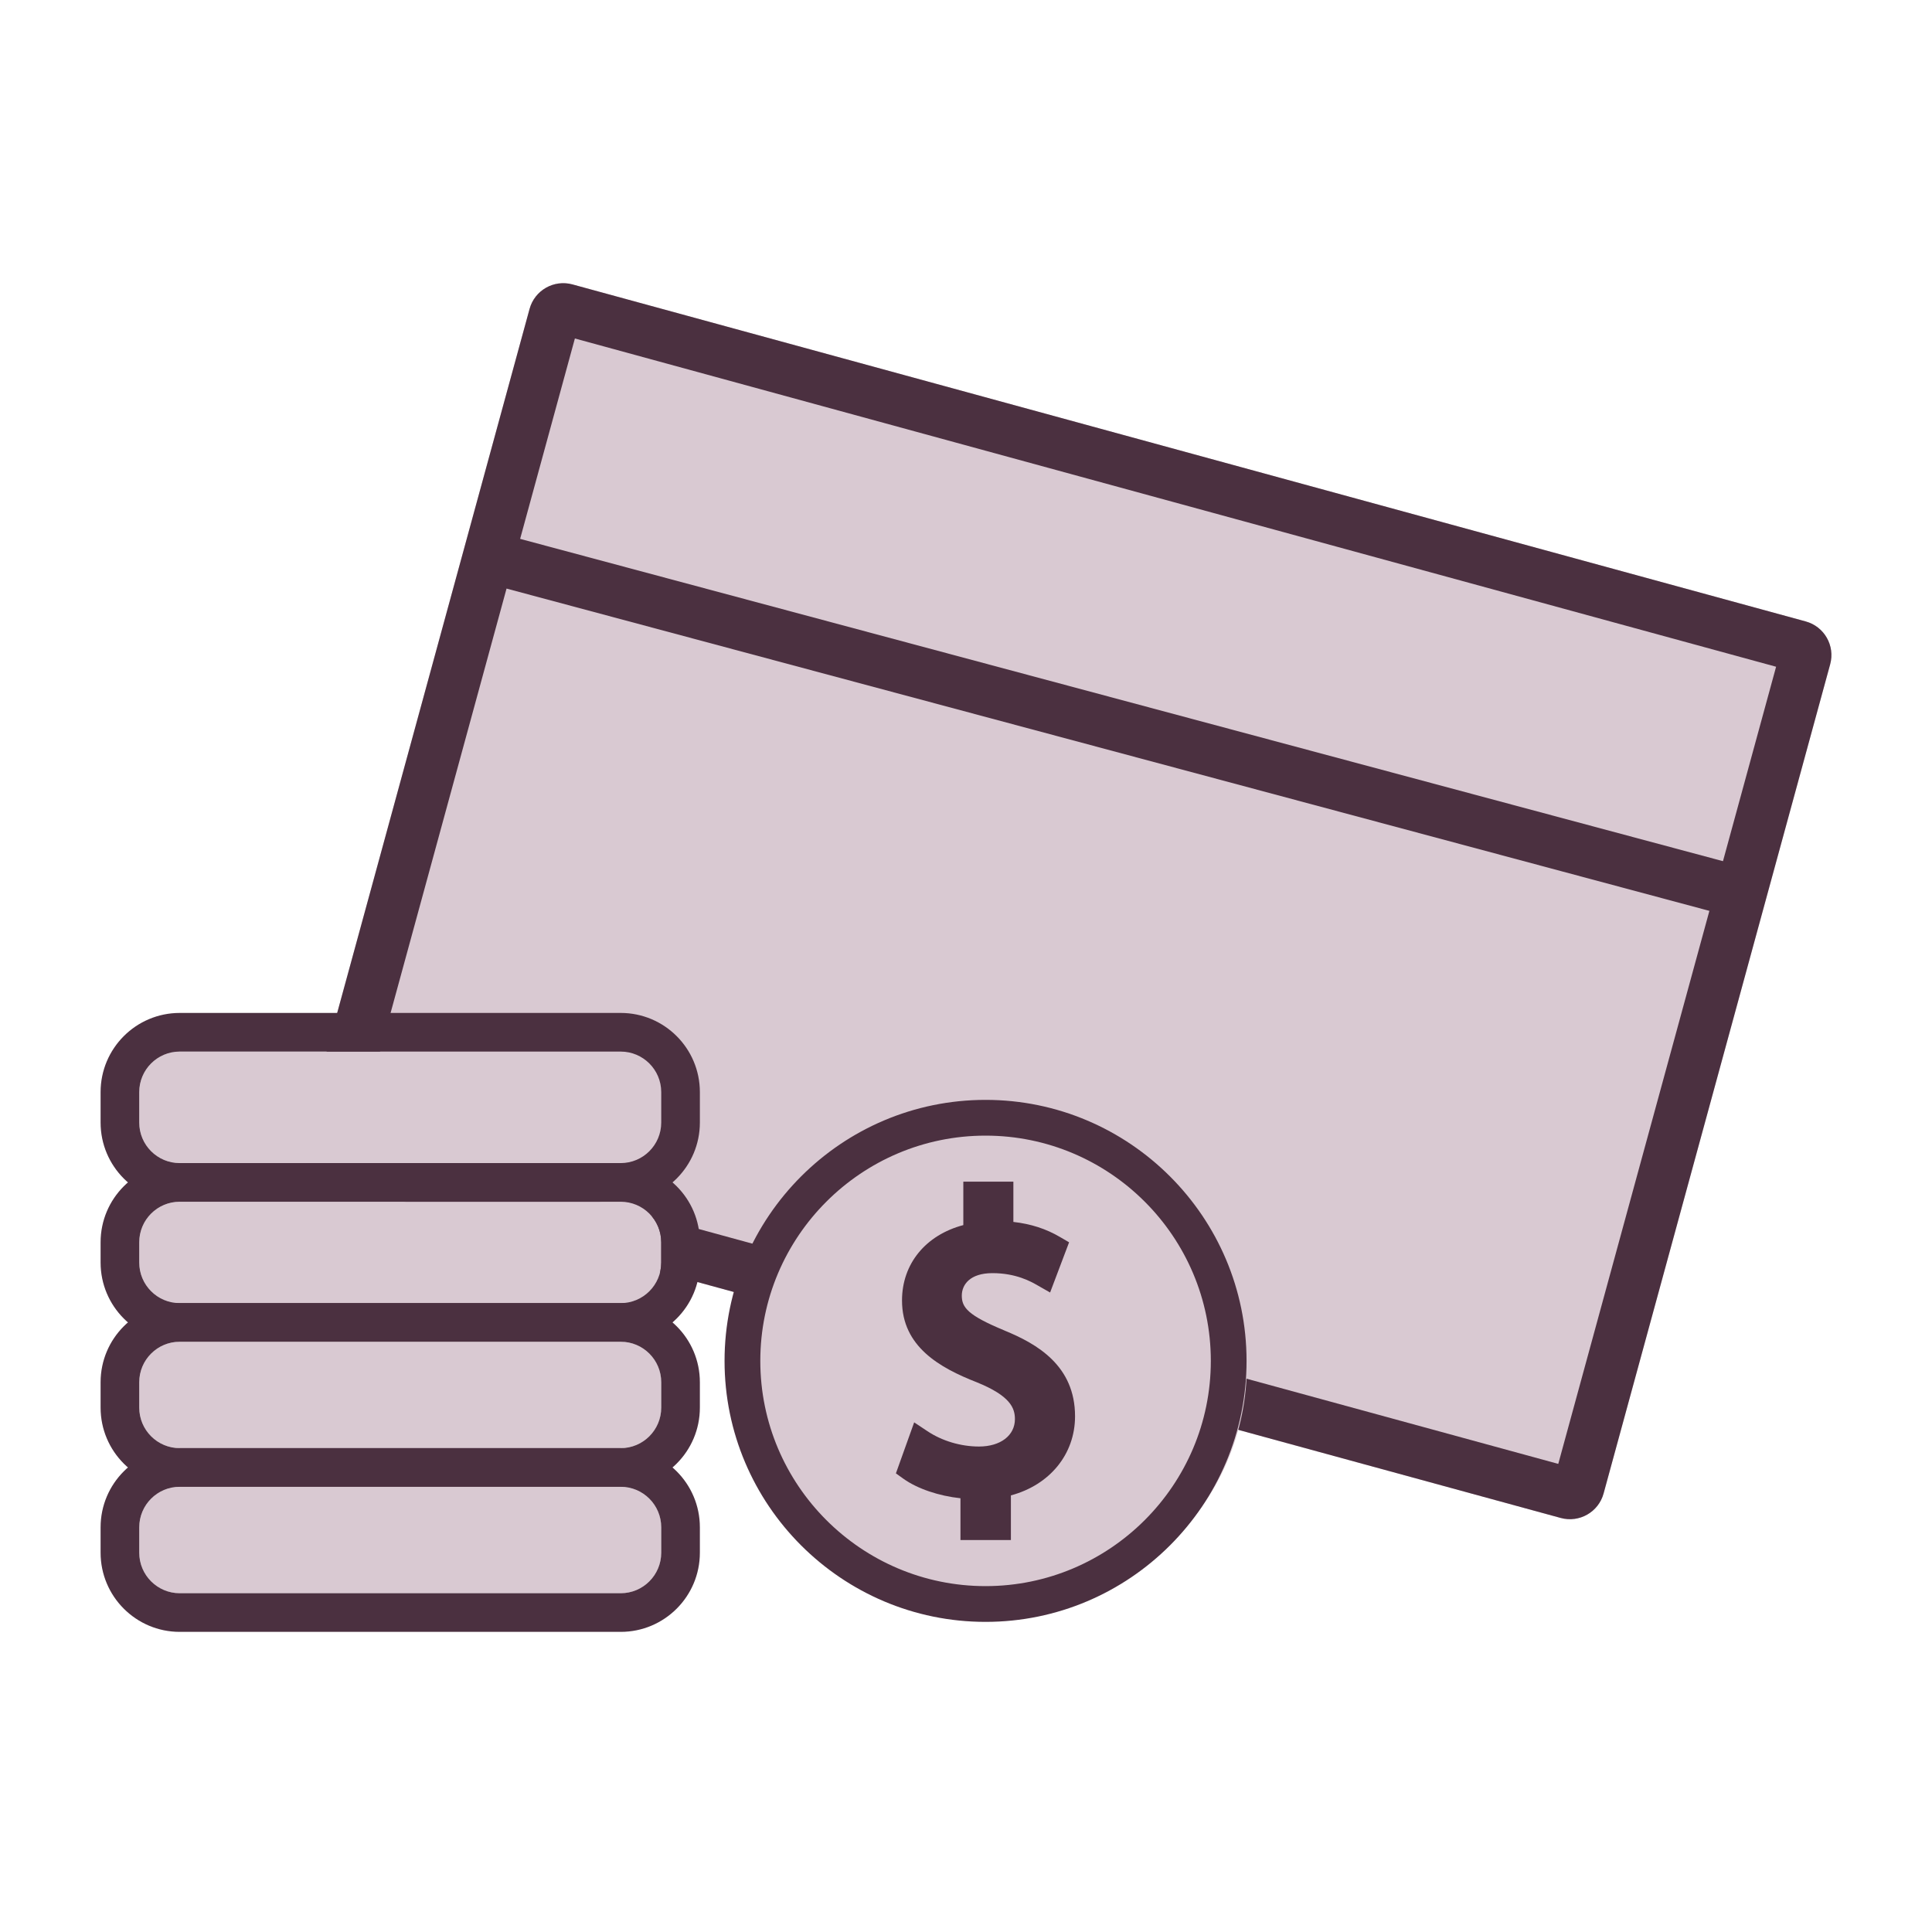
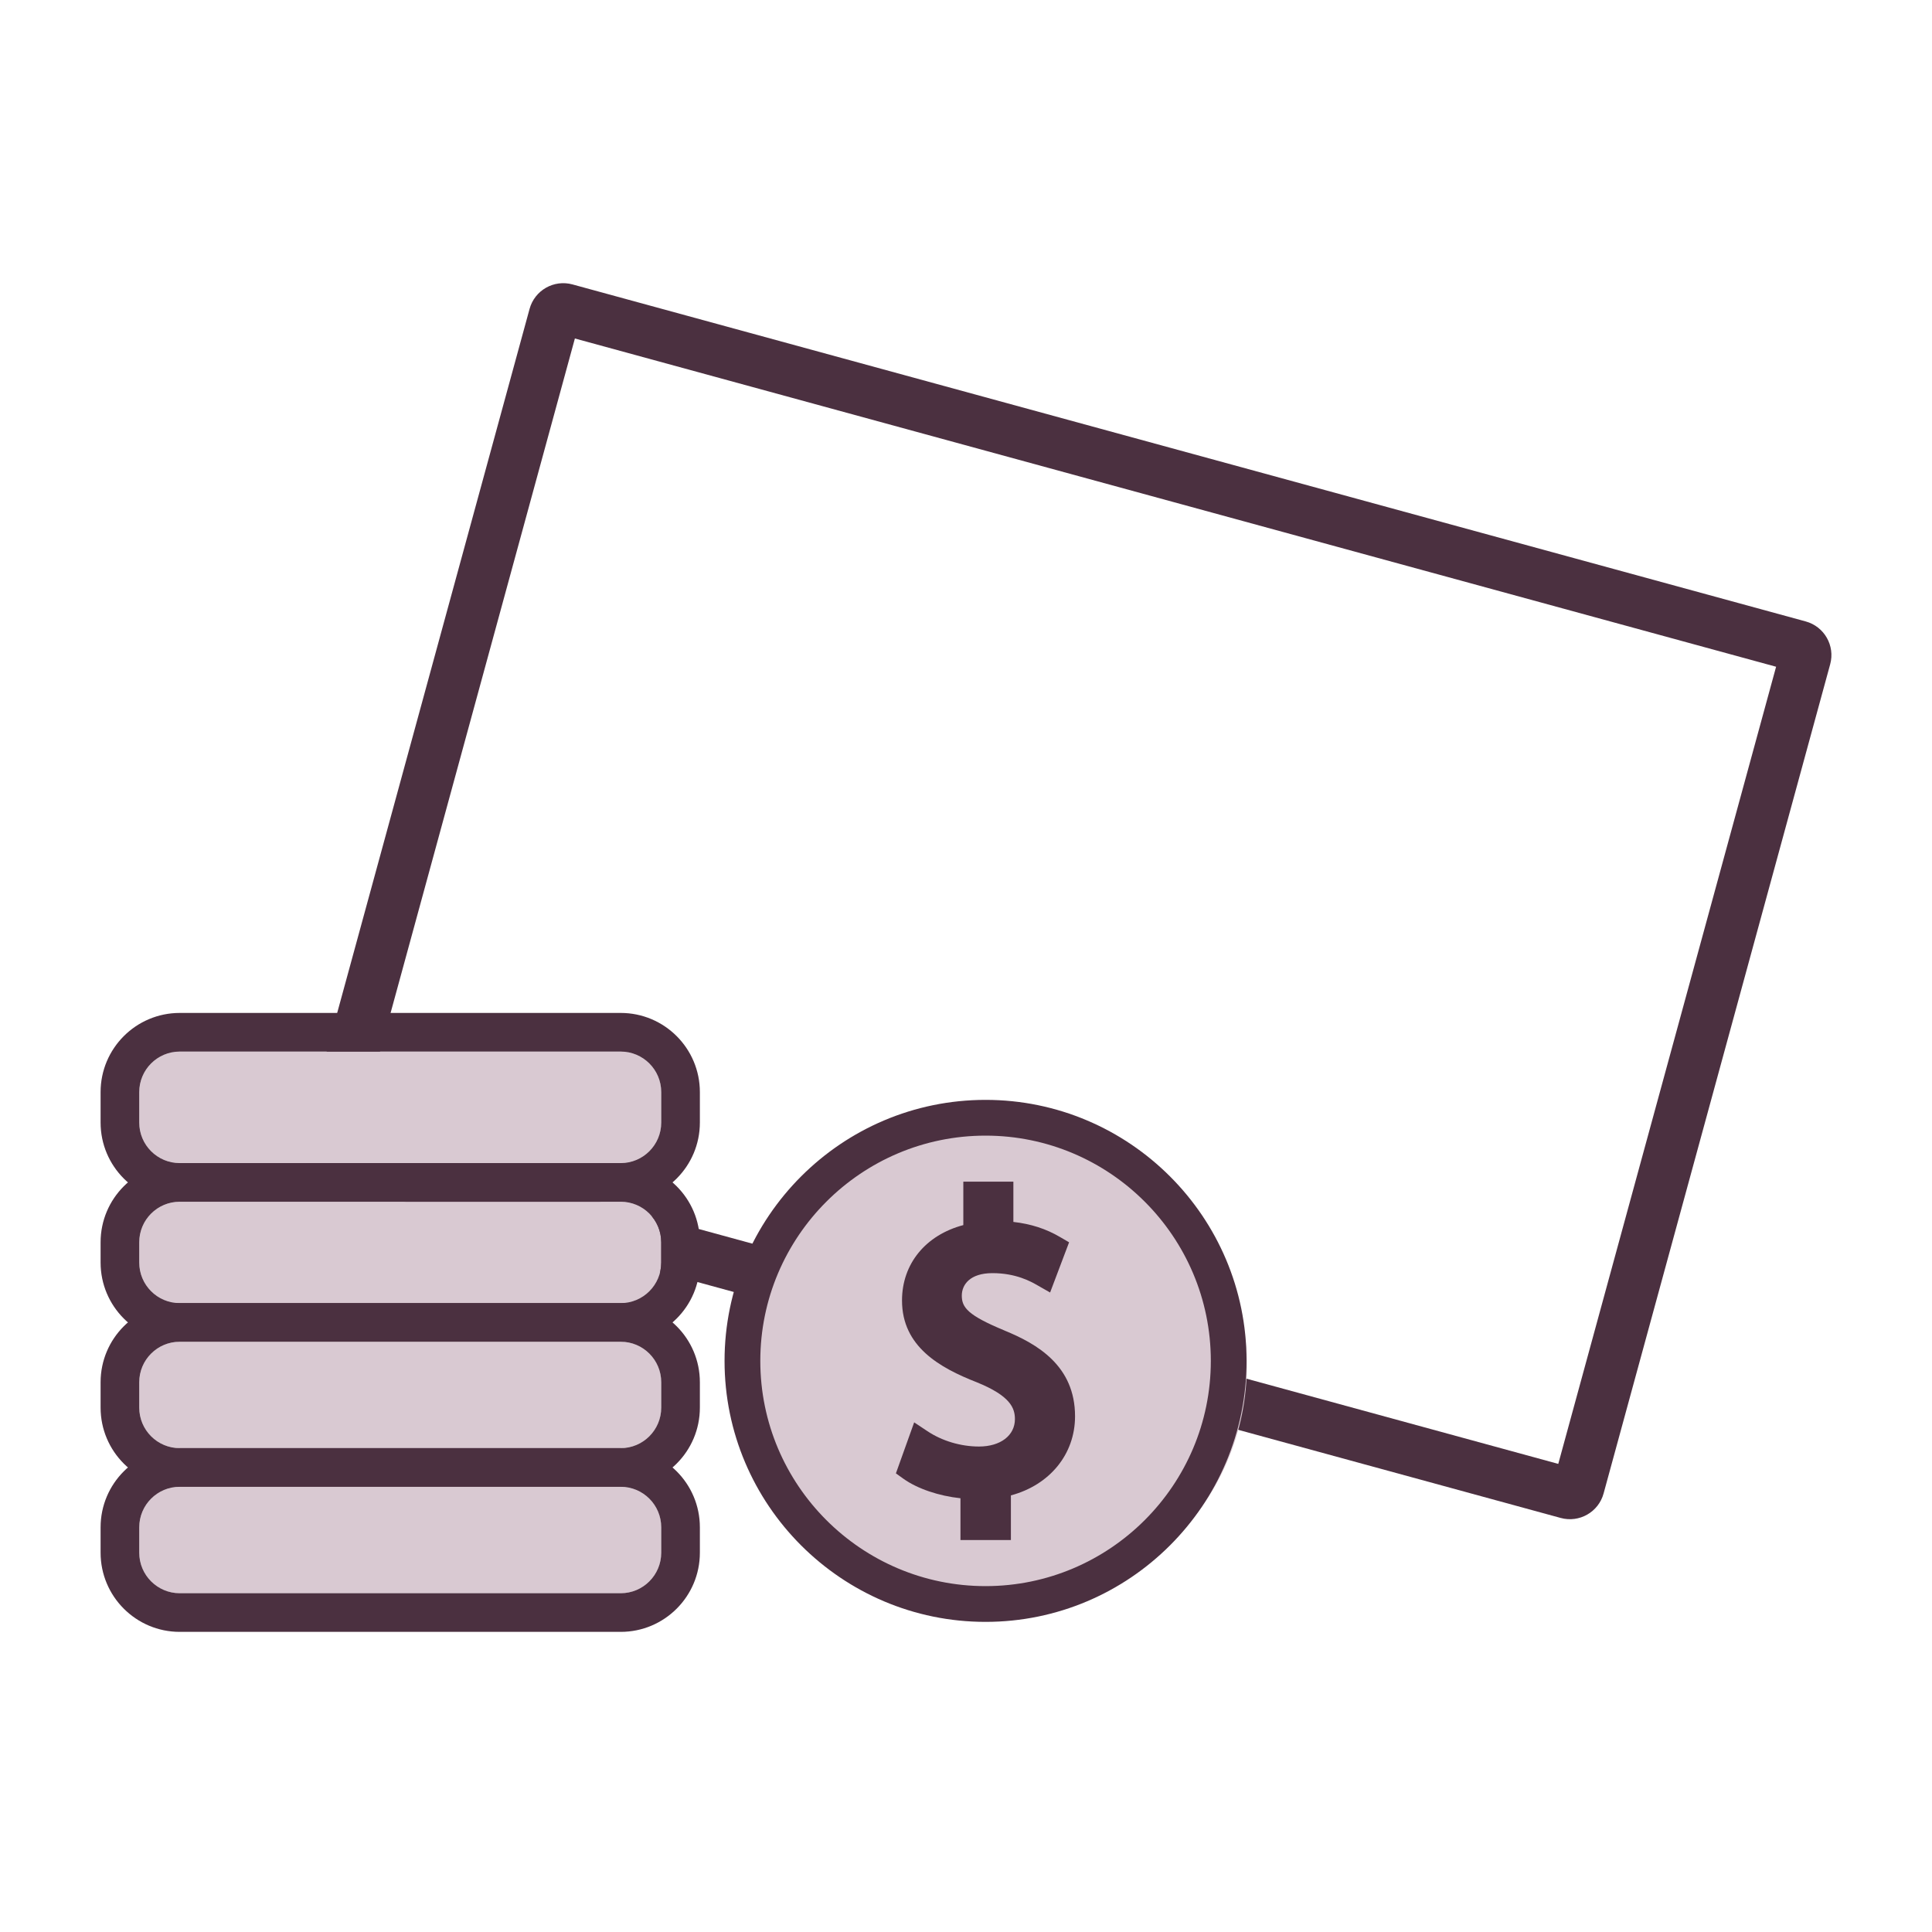
<svg xmlns="http://www.w3.org/2000/svg" width="75" height="75" viewBox="0 0 75 75" fill="none">
-   <path d="M20.558 11.991C20.756 11.269 21.501 10.844 22.223 11.041L70.097 24.124C70.819 24.321 71.245 25.066 71.047 25.788L62.251 57.977C62.054 58.699 61.309 59.124 60.587 58.927L12.712 45.844C11.99 45.647 11.565 44.902 11.762 44.18L20.558 11.991Z" fill="#D9C9D2" />
  <path fill-rule="evenodd" clip-rule="evenodd" d="M22.317 13.14L13.861 44.085L60.492 56.828L68.948 25.883L22.317 13.14ZM22.223 11.041C21.501 10.844 20.756 11.269 20.558 11.991L11.762 44.18C11.565 44.902 11.99 45.647 12.712 45.844L60.587 58.927C61.309 59.124 62.054 58.699 62.251 57.977L71.047 25.788C71.245 25.066 70.819 24.321 70.097 24.124L22.223 11.041Z" fill="#4B3040" />
  <path d="M5.405 42.396C5.405 41.527 6.109 40.822 6.978 40.822H24.095C24.964 40.822 25.669 41.527 25.669 42.396V43.577C25.669 44.446 24.964 45.151 24.095 45.151H6.978C6.109 45.151 5.405 44.446 5.405 43.577V42.396Z" fill="#D9C9D2" />
  <path fill-rule="evenodd" clip-rule="evenodd" d="M6.978 39.322H24.095C25.793 39.322 27.169 40.699 27.169 42.396V43.577C27.169 45.274 25.793 46.651 24.095 46.651H6.978C5.281 46.651 3.905 45.274 3.905 43.577V42.396C3.905 40.699 5.281 39.322 6.978 39.322ZM6.978 40.822C6.109 40.822 5.405 41.527 5.405 42.396V43.577C5.405 44.446 6.109 45.151 6.978 45.151H24.095C24.964 45.151 25.669 44.446 25.669 43.577V42.396C25.669 41.527 24.964 40.822 24.095 40.822H6.978Z" fill="#4B3040" />
  <path d="M5.405 48.225C5.405 47.355 6.109 46.651 6.978 46.651H24.095C24.964 46.651 25.669 47.355 25.669 48.225V49.011C25.669 49.881 24.964 50.586 24.095 50.586H6.978C6.109 50.586 5.405 49.881 5.405 49.011V48.225Z" fill="#D9C9D2" />
  <path fill-rule="evenodd" clip-rule="evenodd" d="M6.978 45.151H24.095C25.793 45.151 27.169 46.527 27.169 48.225V49.011C27.169 50.709 25.793 52.086 24.095 52.086H6.978C5.281 52.086 3.905 50.709 3.905 49.011V48.225C3.905 46.527 5.281 45.151 6.978 45.151ZM6.978 46.651C6.109 46.651 5.405 47.355 5.405 48.225V49.011C5.405 49.881 6.109 50.586 6.978 50.586H24.095C24.964 50.586 25.669 49.881 25.669 49.011V48.225C25.669 47.355 24.964 46.651 24.095 46.651H6.978Z" fill="#4B3040" />
  <path d="M5.405 53.659C5.405 52.79 6.109 52.086 6.978 52.086H24.095C24.964 52.086 25.669 52.79 25.669 53.659V54.643C25.669 55.512 24.964 56.217 24.095 56.217H6.978C6.109 56.217 5.405 55.512 5.405 54.643V53.659Z" fill="#D9C9D2" />
  <path fill-rule="evenodd" clip-rule="evenodd" d="M6.978 50.586H24.095C25.793 50.586 27.169 51.962 27.169 53.659V54.643C27.169 56.341 25.793 57.717 24.095 57.717H6.978C5.281 57.717 3.905 56.341 3.905 54.643V53.659C3.905 51.962 5.281 50.586 6.978 50.586ZM6.978 52.086C6.109 52.086 5.405 52.79 5.405 53.659V54.643C5.405 55.512 6.109 56.217 6.978 56.217H24.095C24.964 56.217 25.669 55.512 25.669 54.643V53.659C25.669 52.79 24.964 52.086 24.095 52.086H6.978Z" fill="#4B3040" />
  <path d="M5.405 59.291C5.405 58.422 6.109 57.717 6.978 57.717H24.095C24.964 57.717 25.669 58.422 25.669 59.291V60.275C25.669 61.144 24.964 61.849 24.095 61.849H6.978C6.109 61.849 5.405 61.144 5.405 60.275V59.291Z" fill="#D9C9D2" />
  <path fill-rule="evenodd" clip-rule="evenodd" d="M6.978 56.217H24.095C25.793 56.217 27.169 57.593 27.169 59.291V60.275C27.169 61.972 25.793 63.349 24.095 63.349H6.978C5.281 63.349 3.905 61.972 3.905 60.275V59.291C3.905 57.593 5.281 56.217 6.978 56.217ZM6.978 57.717C6.109 57.717 5.405 58.422 5.405 59.291V60.275C5.405 61.144 6.109 61.849 6.978 61.849H24.095C24.964 61.849 25.669 61.144 25.669 60.275V59.291C25.669 58.422 24.964 57.717 24.095 57.717H6.978Z" fill="#4B3040" />
  <path d="M48.404 53C48.404 58.247 44.151 62.5 38.904 62.5C33.658 62.5 29.404 58.247 29.404 53C29.404 47.753 33.658 43.5 38.904 43.5C44.151 43.5 48.404 47.753 48.404 53Z" fill="#D9C9D2" />
  <path d="M38.995 51.65C37.577 51.063 37.337 50.759 37.337 50.297C37.337 49.874 37.65 49.423 38.527 49.423C39.448 49.423 40.027 49.754 40.275 49.896L40.765 50.175L41.502 48.226L41.15 48.021C40.613 47.704 40.016 47.511 39.339 47.435V45.872H37.396V47.558C35.936 47.944 35.016 49.058 35.016 50.485C35.016 52.28 36.486 53.099 37.919 53.66C39.22 54.187 39.399 54.659 39.399 55.09C39.399 55.725 38.839 56.154 38.004 56.154C37.299 56.154 36.569 55.937 36.001 55.557L35.488 55.216L34.779 57.196L35.074 57.407C35.614 57.793 36.446 58.072 37.285 58.162V59.784H39.243V58.051C40.749 57.647 41.733 56.455 41.733 54.98C41.733 53.019 40.266 52.17 38.991 51.65H38.995Z" fill="#4B3040" />
  <path d="M38.259 62.961C32.671 62.961 28.127 58.416 28.127 52.83C28.127 47.244 32.673 42.697 38.259 42.697C43.844 42.697 48.391 47.242 48.391 52.83C48.391 58.417 43.846 62.961 38.259 62.961ZM38.259 44.085C33.437 44.085 29.515 48.008 29.515 52.83C29.515 57.652 33.437 61.573 38.259 61.573C43.08 61.573 47.004 57.652 47.004 52.83C47.004 48.008 43.08 44.085 38.259 44.085Z" fill="#4B3040" />
-   <path d="M18.657 20.508L68.331 33.818L67.814 35.75L18.139 22.44L18.657 20.508Z" fill="#4B3040" />
</svg>